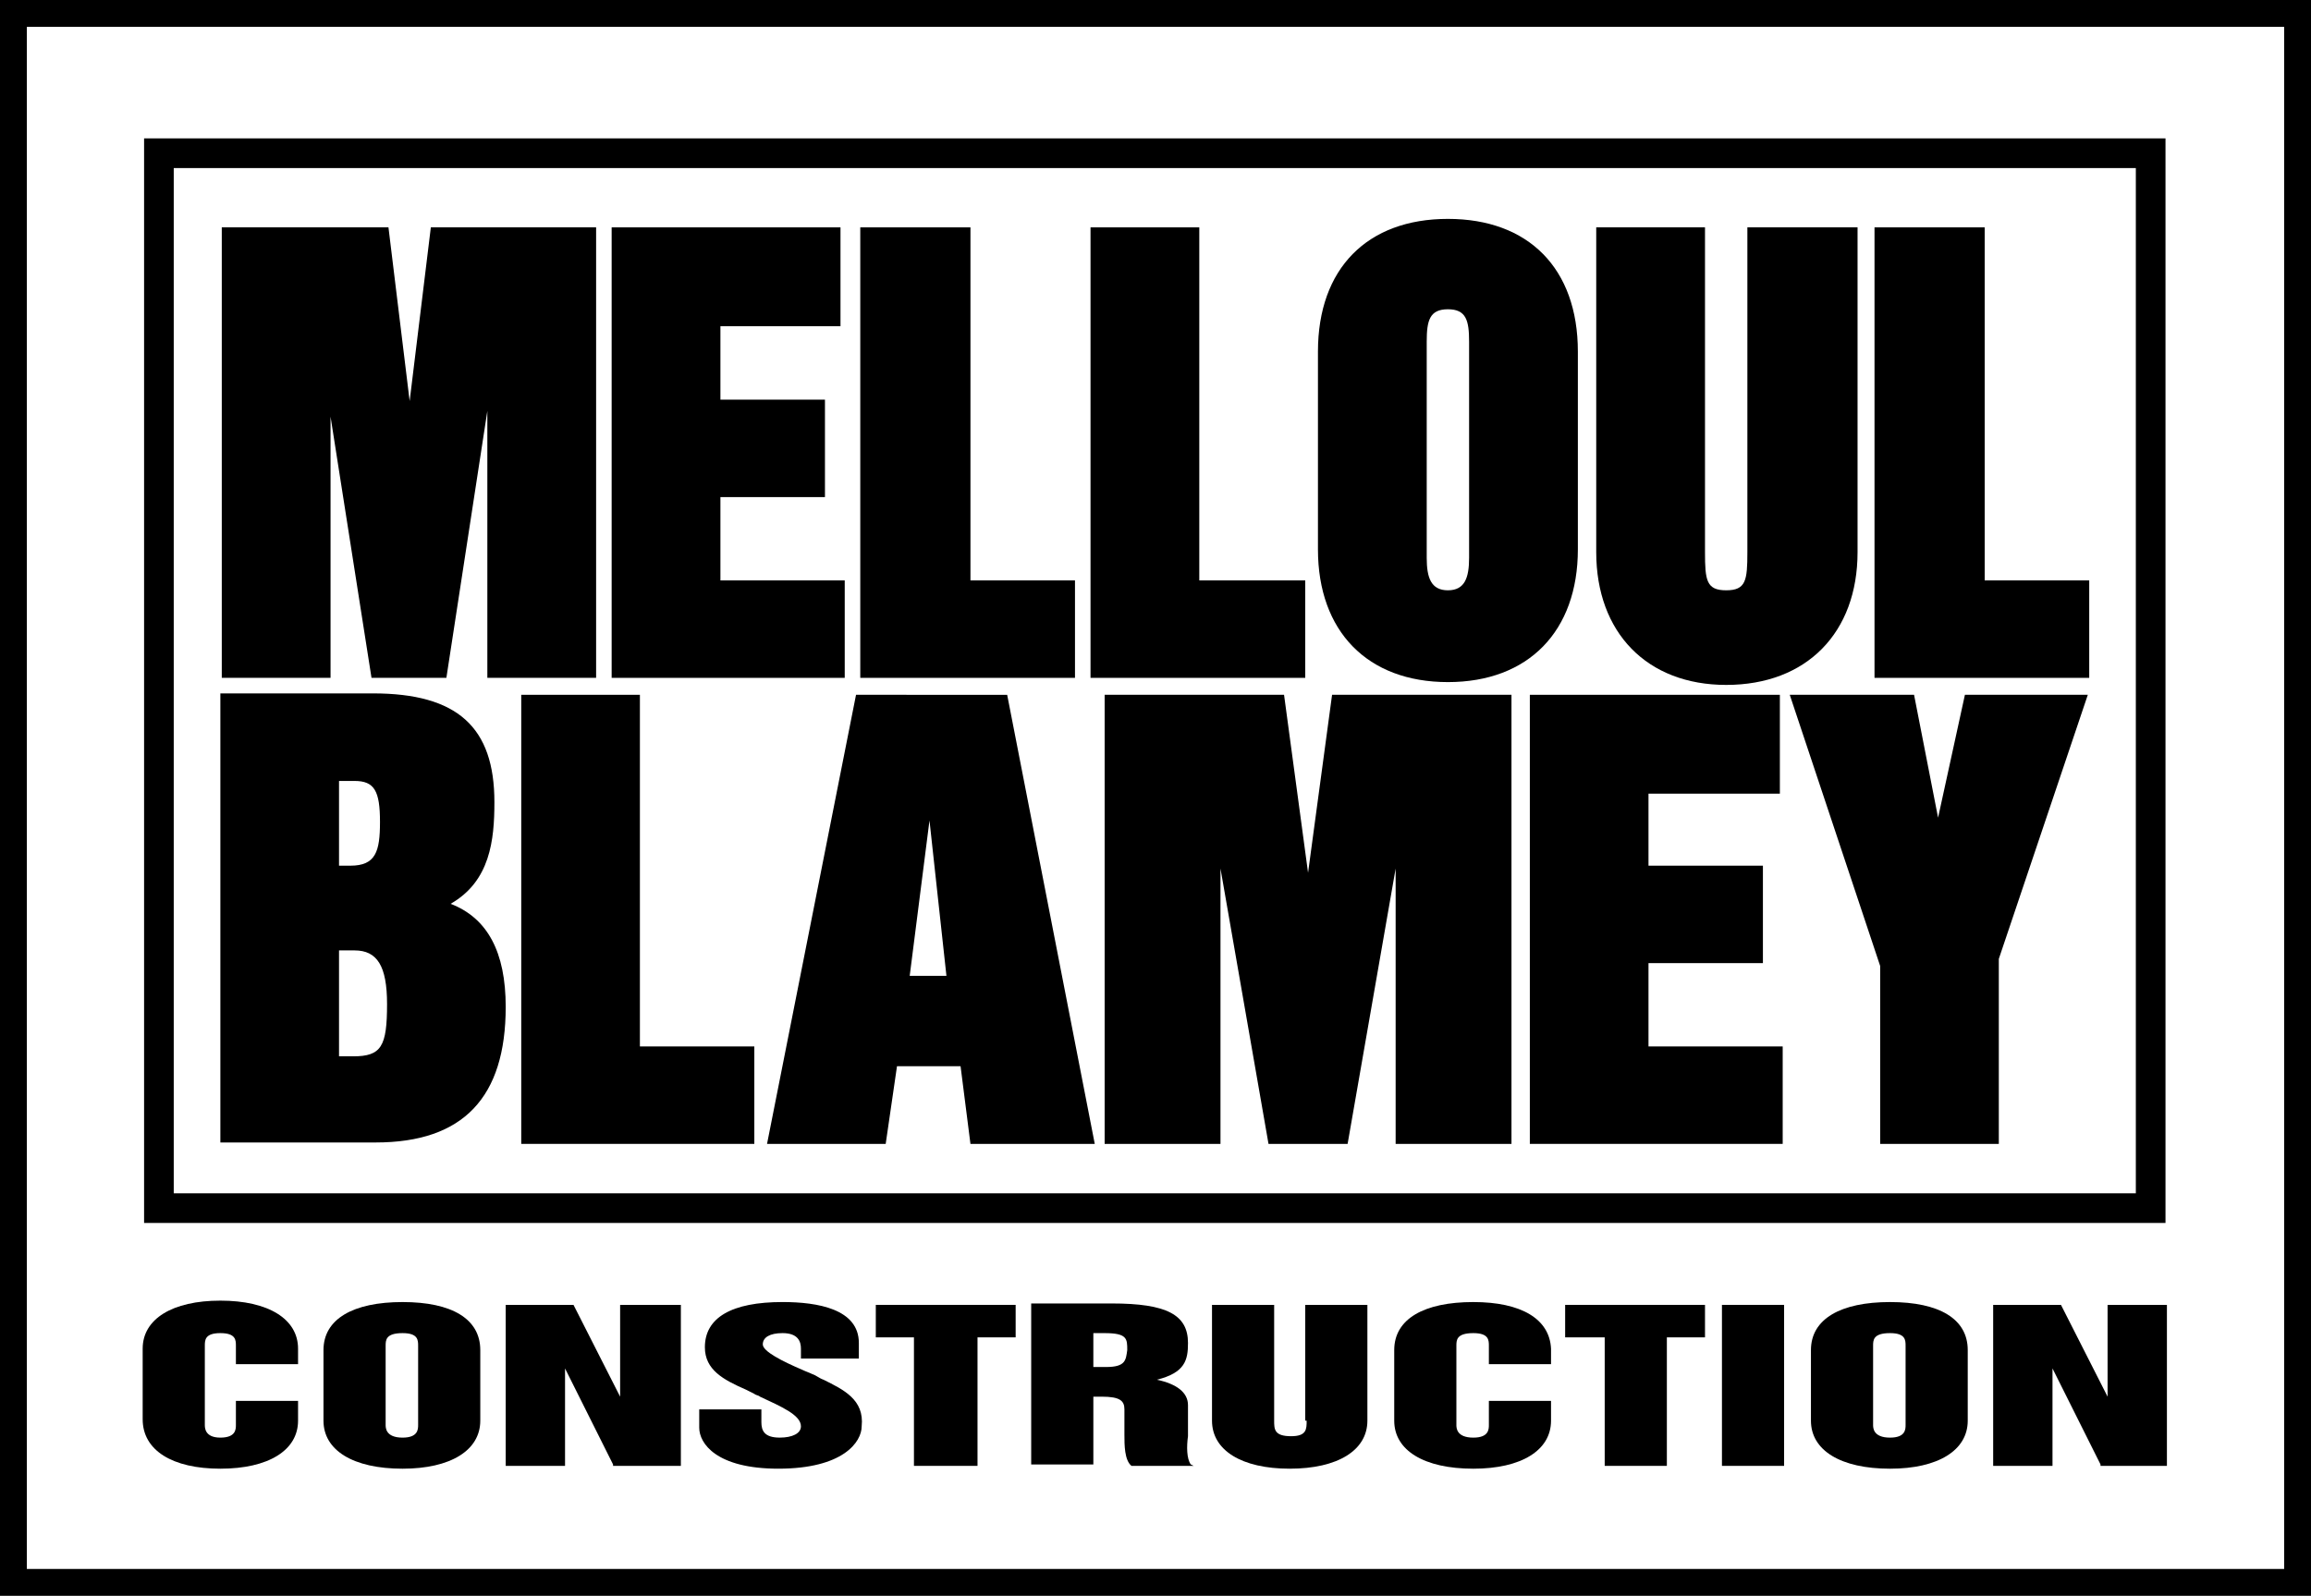
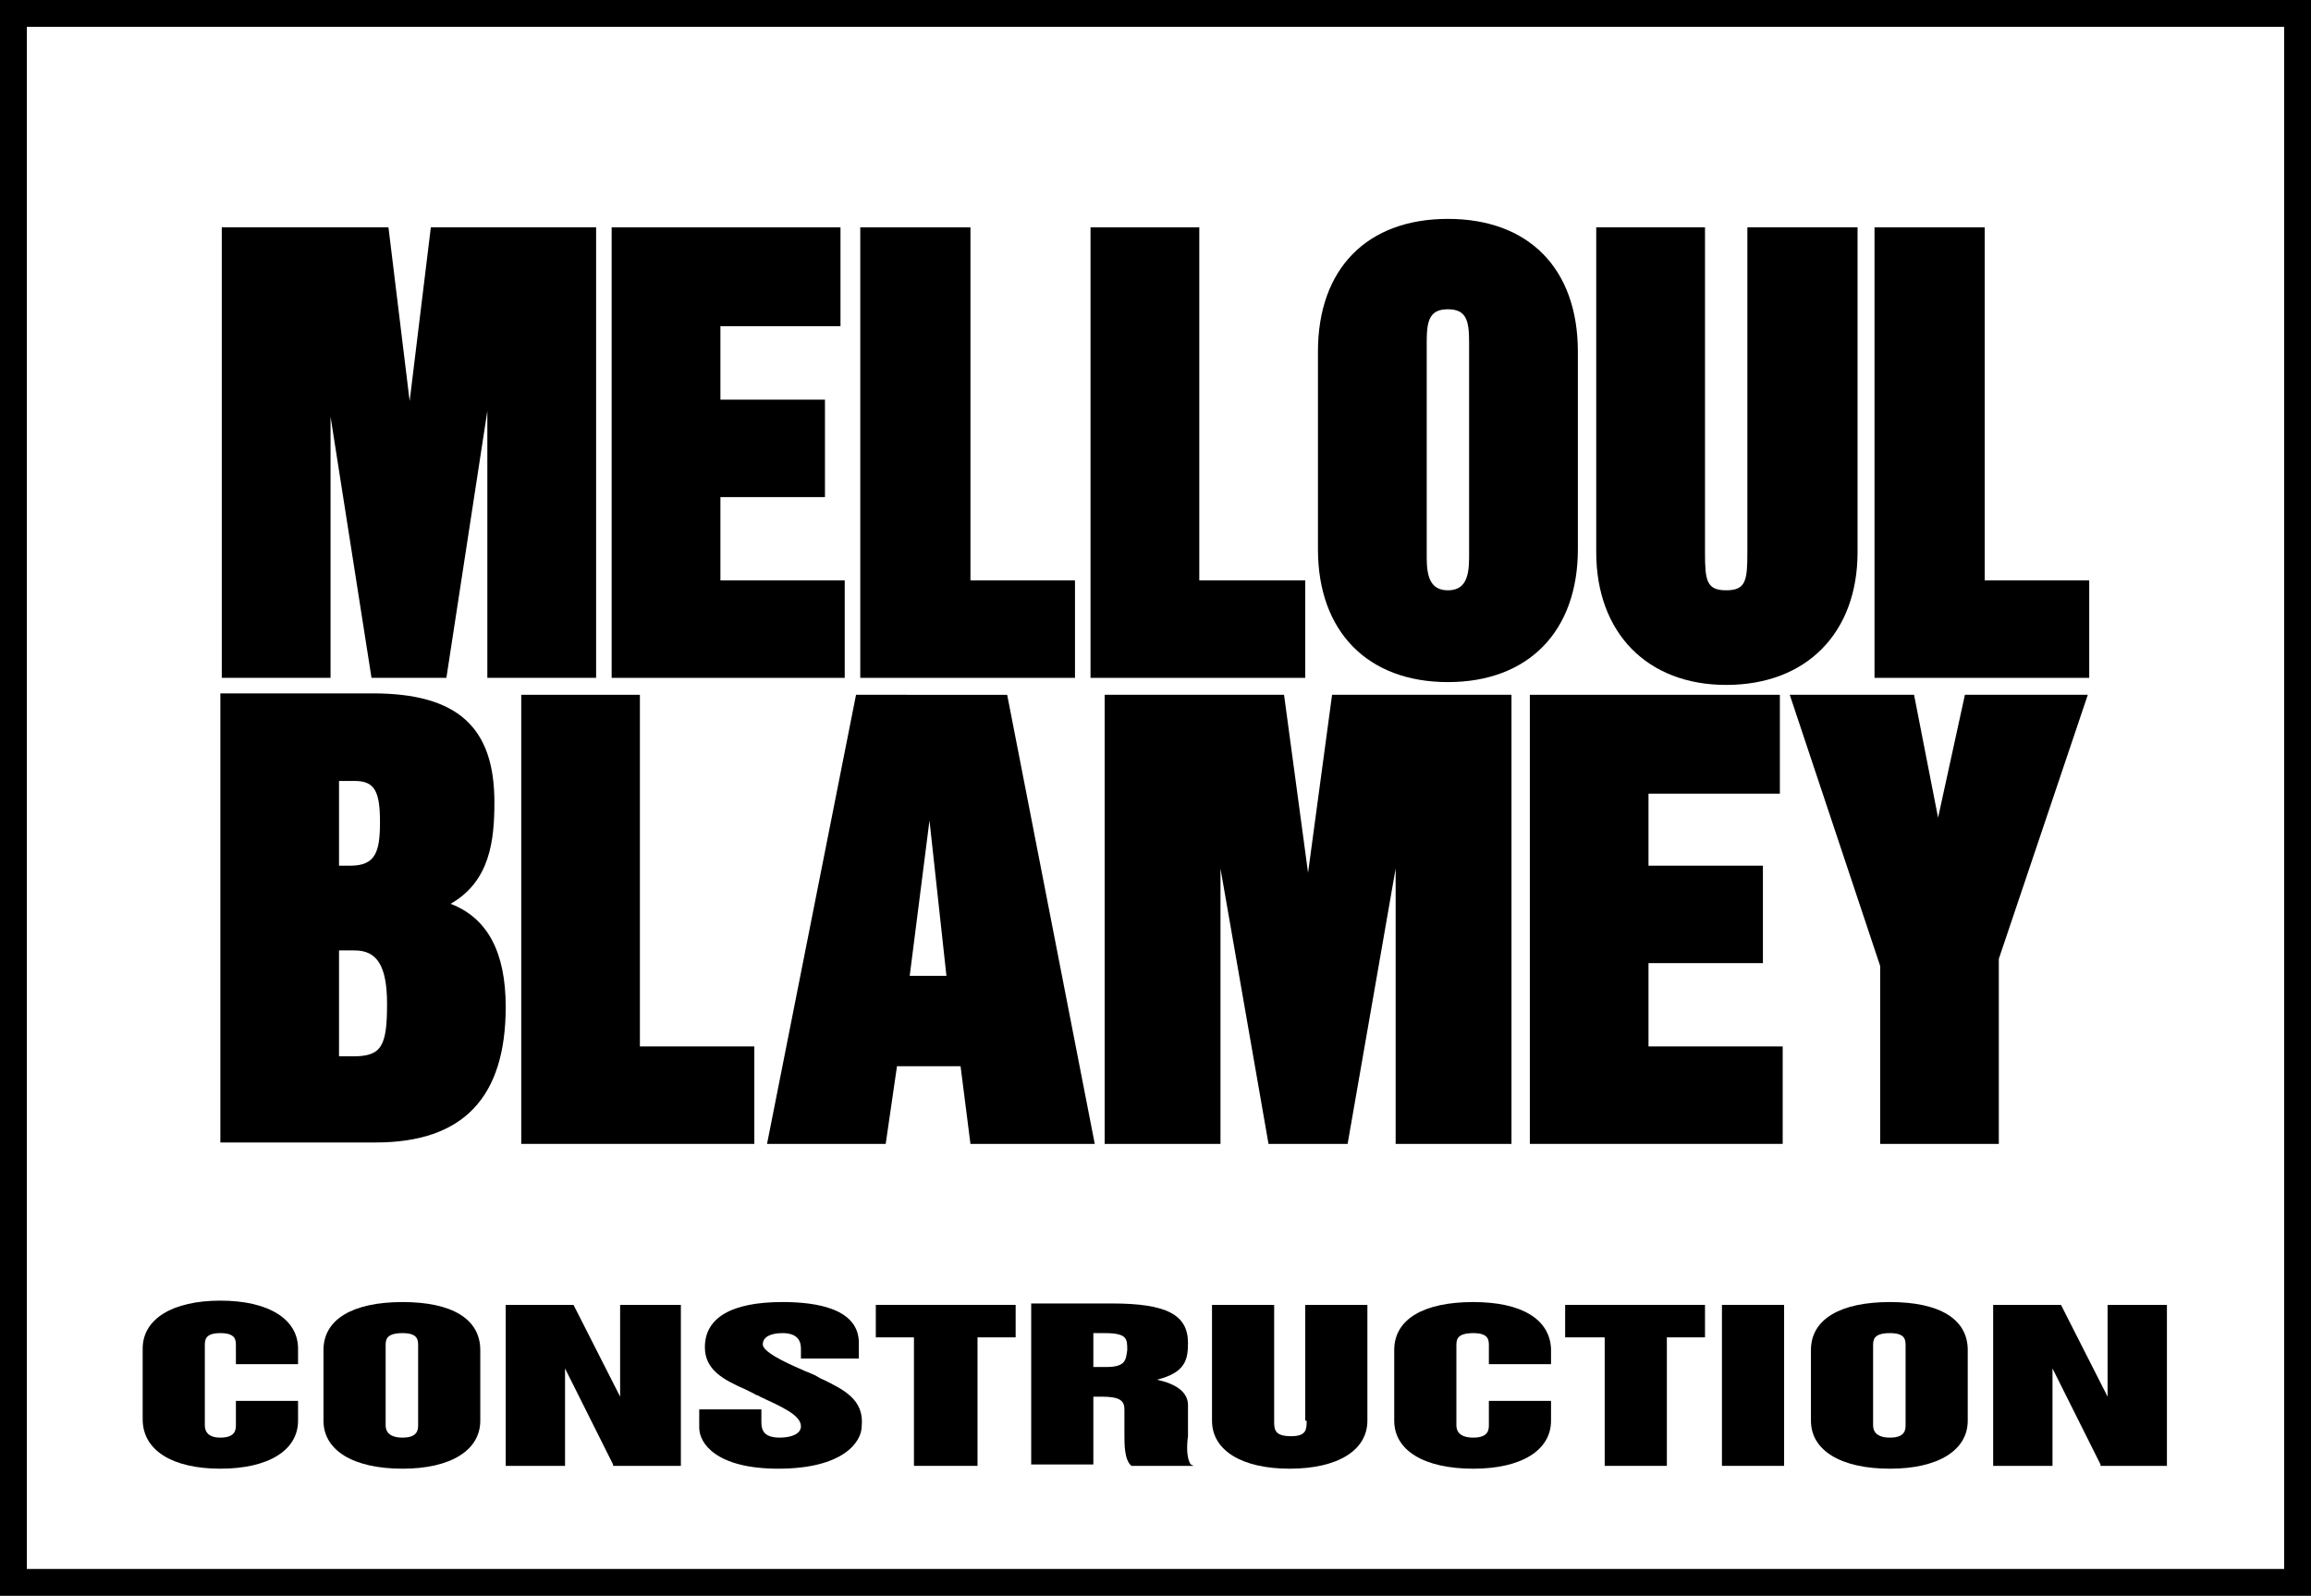
<svg xmlns="http://www.w3.org/2000/svg" version="1.1" id="Layer_1" x="0px" y="0px" viewBox="0 0 163.6 113" style="enable-background:new 0 0 163.6 113;" xml:space="preserve">
  <g id="Layer_2_1_">
    <g id="Artwork">
      <path d="M0,0v113h163.6V0H0z M161.7,111.1H1.9V1.9h159.8V111.1z" />
-       <path d="M153.3,9.8H10.2v76.8h143.1L153.3,9.8z M151.2,84.5H12.3V11.9h138.9L151.2,84.5z" />
      <polygon points="147.9,41.1 140.5,41.1 140.5,16.1 132.7,16.1 132.7,48 147.9,48   " />
      <path d="M122.2,48.5c5.7,0,9.3-3.7,9.3-9.4v-23h-7.8v23c0,2-0.1,2.7-1.5,2.7s-1.5-0.7-1.5-2.7v-23H113v23    C113,44.8,116.6,48.5,122.2,48.5z" />
      <polygon points="92.4,41.1 84.9,41.1 84.9,16.1 77.2,16.1 77.2,48 92.4,48   " />
      <polygon points="76.1,41.1 68.7,41.1 68.7,16.1 60.9,16.1 60.9,48 76.1,48   " />
      <polygon points="59.8,41.1 51,41.1 51,35.2 58.4,35.2 58.4,28.3 51,28.3 51,23.1 59.5,23.1 59.5,16.1 43.3,16.1 43.3,48 59.8,48       " />
      <polygon points="23.4,29.5 26.3,48 31.6,48 34.5,29.1 34.5,48 42.2,48 42.2,16.1 30.5,16.1 29,28.4 27.5,16.1 15.7,16.1 15.7,48     23.4,48   " />
      <polygon points="137.2,57.9 135.5,49.2 126.7,49.2 133.1,68.4 133.1,81 141.5,81 141.5,67.9 147.8,49.2 139.1,49.2   " />
      <polygon points="116.7,68.2 124.8,68.2 124.8,61.3 116.7,61.3 116.7,56.2 126,56.2 126,49.2 108.3,49.2 108.3,81 126.2,81     126.2,74.1 116.7,74.1   " />
      <polygon points="78.2,49.2 78.2,81 86.4,81 86.4,61.5 89.8,81 95.4,81 98.8,61.5 98.8,81 107,81 107,49.2 94.3,49.2 92.6,61.8     90.9,49.2   " />
      <polygon points="45.3,49.2 36.9,49.2 36.9,81 53.4,81 53.4,74.1 45.3,74.1   " />
      <path d="M102.5,48.3c5.7,0,9.2-3.6,9.2-9.4v-14c0-5.9-3.5-9.4-9.2-9.4s-9.2,3.5-9.2,9.4v14C93.3,44.7,96.8,48.3,102.5,48.3z     M101,24.2c0-1.5,0.2-2.3,1.5-2.3s1.5,0.8,1.5,2.3v15.3c0,1.4-0.3,2.3-1.5,2.3c-1.2,0-1.5-0.9-1.5-2.3V24.2z" />
      <path d="M62.7,81l0.8-5.5H68l0.7,5.5h8.8l-6.2-31.8H60.6L54.3,81H62.7z M65.8,58.1l1.2,11h-2.6L65.8,58.1z" />
      <path d="M35.8,71.3c0-3.9-1.3-6.3-3.9-7.3c2.8-1.6,3.1-4.5,3.1-7.2c0-5.3-2.6-7.7-8.6-7.7H15.6v31.8h11    C32.8,80.9,35.8,77.7,35.8,71.3z M24,55.3h1.1c1.4,0,1.8,0.7,1.8,2.9c0,2.1-0.3,3.1-2.1,3.1H24V55.3z M24,74.7v-7.4h1.1    c1.6,0,2.3,1.1,2.3,3.8c0,3-0.4,3.7-2.4,3.7H24z" />
      <rect x="121.9" y="92.4" width="4.4" height="11.4" />
      <path d="M133.8,92.2c-3.5,0-5.6,1.2-5.6,3.4v5c0,2.1,2.1,3.4,5.6,3.4c3.4,0,5.5-1.3,5.5-3.4v-5C139.3,93.4,137.3,92.2,133.8,92.2z     M134.9,100.9c0,0.3,0,0.9-1.1,0.9c-1.2,0-1.2-0.7-1.2-0.9v-5.6c0-0.4,0-0.9,1.2-0.9c1.1,0,1.1,0.5,1.1,0.9V100.9z" />
      <path d="M28.5,92.2c-3.5,0-5.6,1.2-5.6,3.4v5c0,2.1,2.1,3.4,5.6,3.4c3.4,0,5.5-1.3,5.5-3.4v-5C34,93.4,32,92.2,28.5,92.2z     M29.6,100.9c0,0.3,0,0.9-1.1,0.9c-1.2,0-1.2-0.7-1.2-0.9v-5.6c0-0.4,0-0.9,1.2-0.9c1.1,0,1.1,0.5,1.1,0.9V100.9z" />
      <polygon points="149.2,98.9 145.9,92.4 145.9,92.4 141.1,92.4 141.1,103.8 145.3,103.8 145.3,96.9 148.7,103.7 148.7,103.8     153.4,103.8 153.4,92.4 149.2,92.4   " />
      <polygon points="43.9,98.9 40.6,92.4 40.6,92.4 35.8,92.4 35.8,103.8 40,103.8 40,96.9 43.4,103.7 43.4,103.8 48.2,103.8     48.2,92.4 43.9,92.4   " />
      <path d="M15.6,104c3.4,0,5.5-1.3,5.5-3.4v-1.4h-4.4v1.7c0,0.3,0,0.9-1.1,0.9s-1.1-0.7-1.1-0.9v-5.6c0-0.4,0-0.9,1.1-0.9    s1.1,0.5,1.1,0.9v1.3h4.4v-1.1c0-2.1-2.1-3.4-5.5-3.4s-5.5,1.3-5.5,3.4v5C10.1,102.7,12.2,104,15.6,104z" />
      <polygon points="110.8,94.7 113.6,94.7 113.6,103.8 118,103.8 118,94.7 120.7,94.7 120.7,92.4 110.8,92.4   " />
      <polygon points="62,94.7 64.7,94.7 64.7,103.8 69.2,103.8 69.2,94.7 71.9,94.7 71.9,92.4 62,92.4   " />
      <path d="M84.1,101.7l0-2.2c0-0.9-0.8-1.5-2.2-1.8c2-0.5,2.2-1.4,2.2-2.6c0-2-1.5-2.8-5.4-2.8H73v11.4h4.4v-4.8H78    c1.3,0,1.6,0.3,1.6,0.9v1.8c0,0.7,0,1.8,0.5,2.2l0,0h4.4l-0.2-0.1C84,103.3,84,102.4,84.1,101.7z M78.3,96.8h-0.9v-2.4h0.8    c1.6,0,1.6,0.4,1.6,1.2C79.7,96.3,79.7,96.8,78.3,96.8z" />
      <path d="M92.5,100.6c0,0.6,0,1.1-1.1,1.1c-1.2,0-1.2-0.5-1.2-1.1v-8.2h-4.4v8.2c0,2.1,2.1,3.4,5.5,3.4c3.4,0,5.5-1.3,5.5-3.4v-8.2    h-4.4V100.6z" />
      <path d="M104.3,92.2c-3.5,0-5.6,1.2-5.6,3.4v5c0,2.1,2.1,3.4,5.6,3.4c3.4,0,5.5-1.3,5.5-3.4v-1.4h-4.4v1.7c0,0.3,0,0.9-1.1,0.9    c-1.2,0-1.2-0.7-1.2-0.9v-5.6c0-0.4,0-0.9,1.2-0.9c1.1,0,1.1,0.5,1.1,0.9v1.3h4.4v-1.1C109.7,93.4,107.7,92.2,104.3,92.2z" />
      <path d="M58.3,97.7c-0.3-0.1-0.5-0.3-0.8-0.4c-0.2-0.1-0.5-0.2-0.7-0.3c-1.4-0.6-2.8-1.3-2.8-1.8c0-0.5,0.5-0.8,1.4-0.8    c1.1,0,1.3,0.6,1.3,1.1v0.7h4.1v-1.1c0-2.4-2.9-2.9-5.4-2.9c-3.6,0-5.5,1.1-5.5,3.2c0,1.6,1.3,2.3,2.9,3c0.2,0.1,0.4,0.2,0.6,0.3    c0.1,0.1,0.3,0.1,0.4,0.2c1.5,0.7,2.9,1.3,2.9,2.1c0,0.5-0.6,0.8-1.5,0.8c-1.1,0-1.3-0.5-1.3-1.1v-0.9h-4.4v1.3    c0,1.1,1.2,2.9,5.6,2.9c4.6,0,5.9-1.9,5.9-3C61.2,99.1,59.7,98.4,58.3,97.7z" />
    </g>
  </g>
</svg>